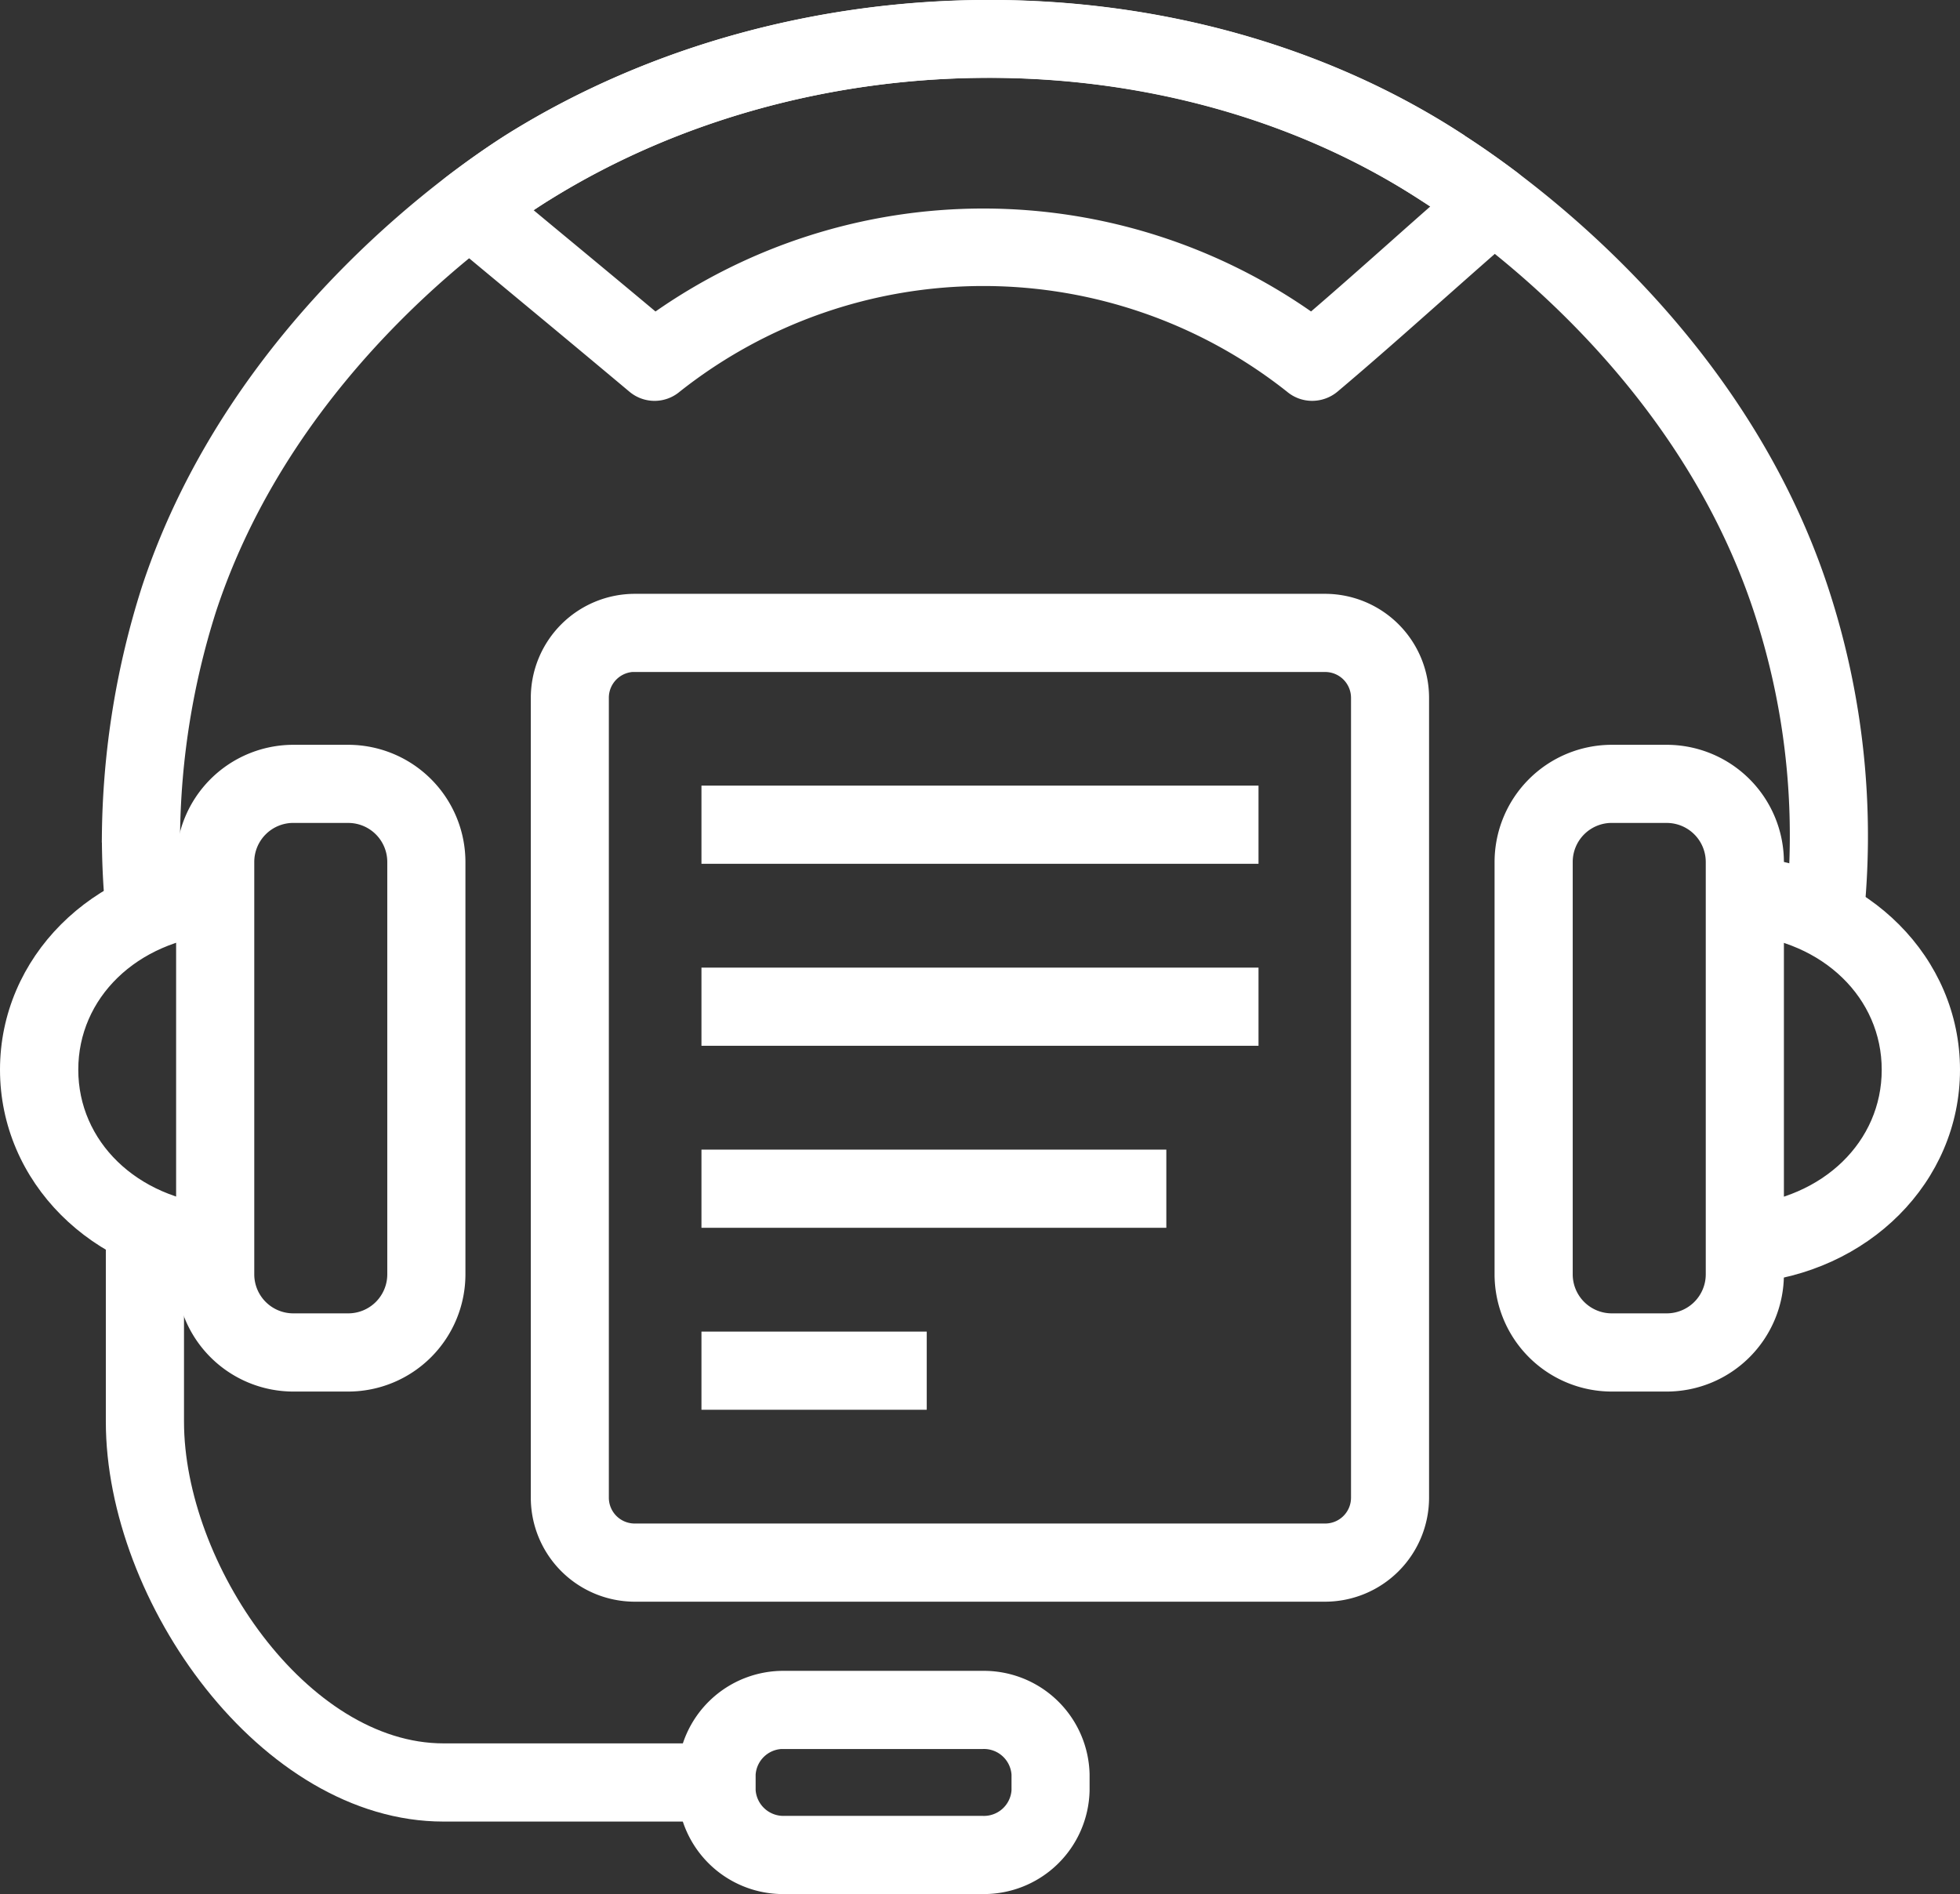
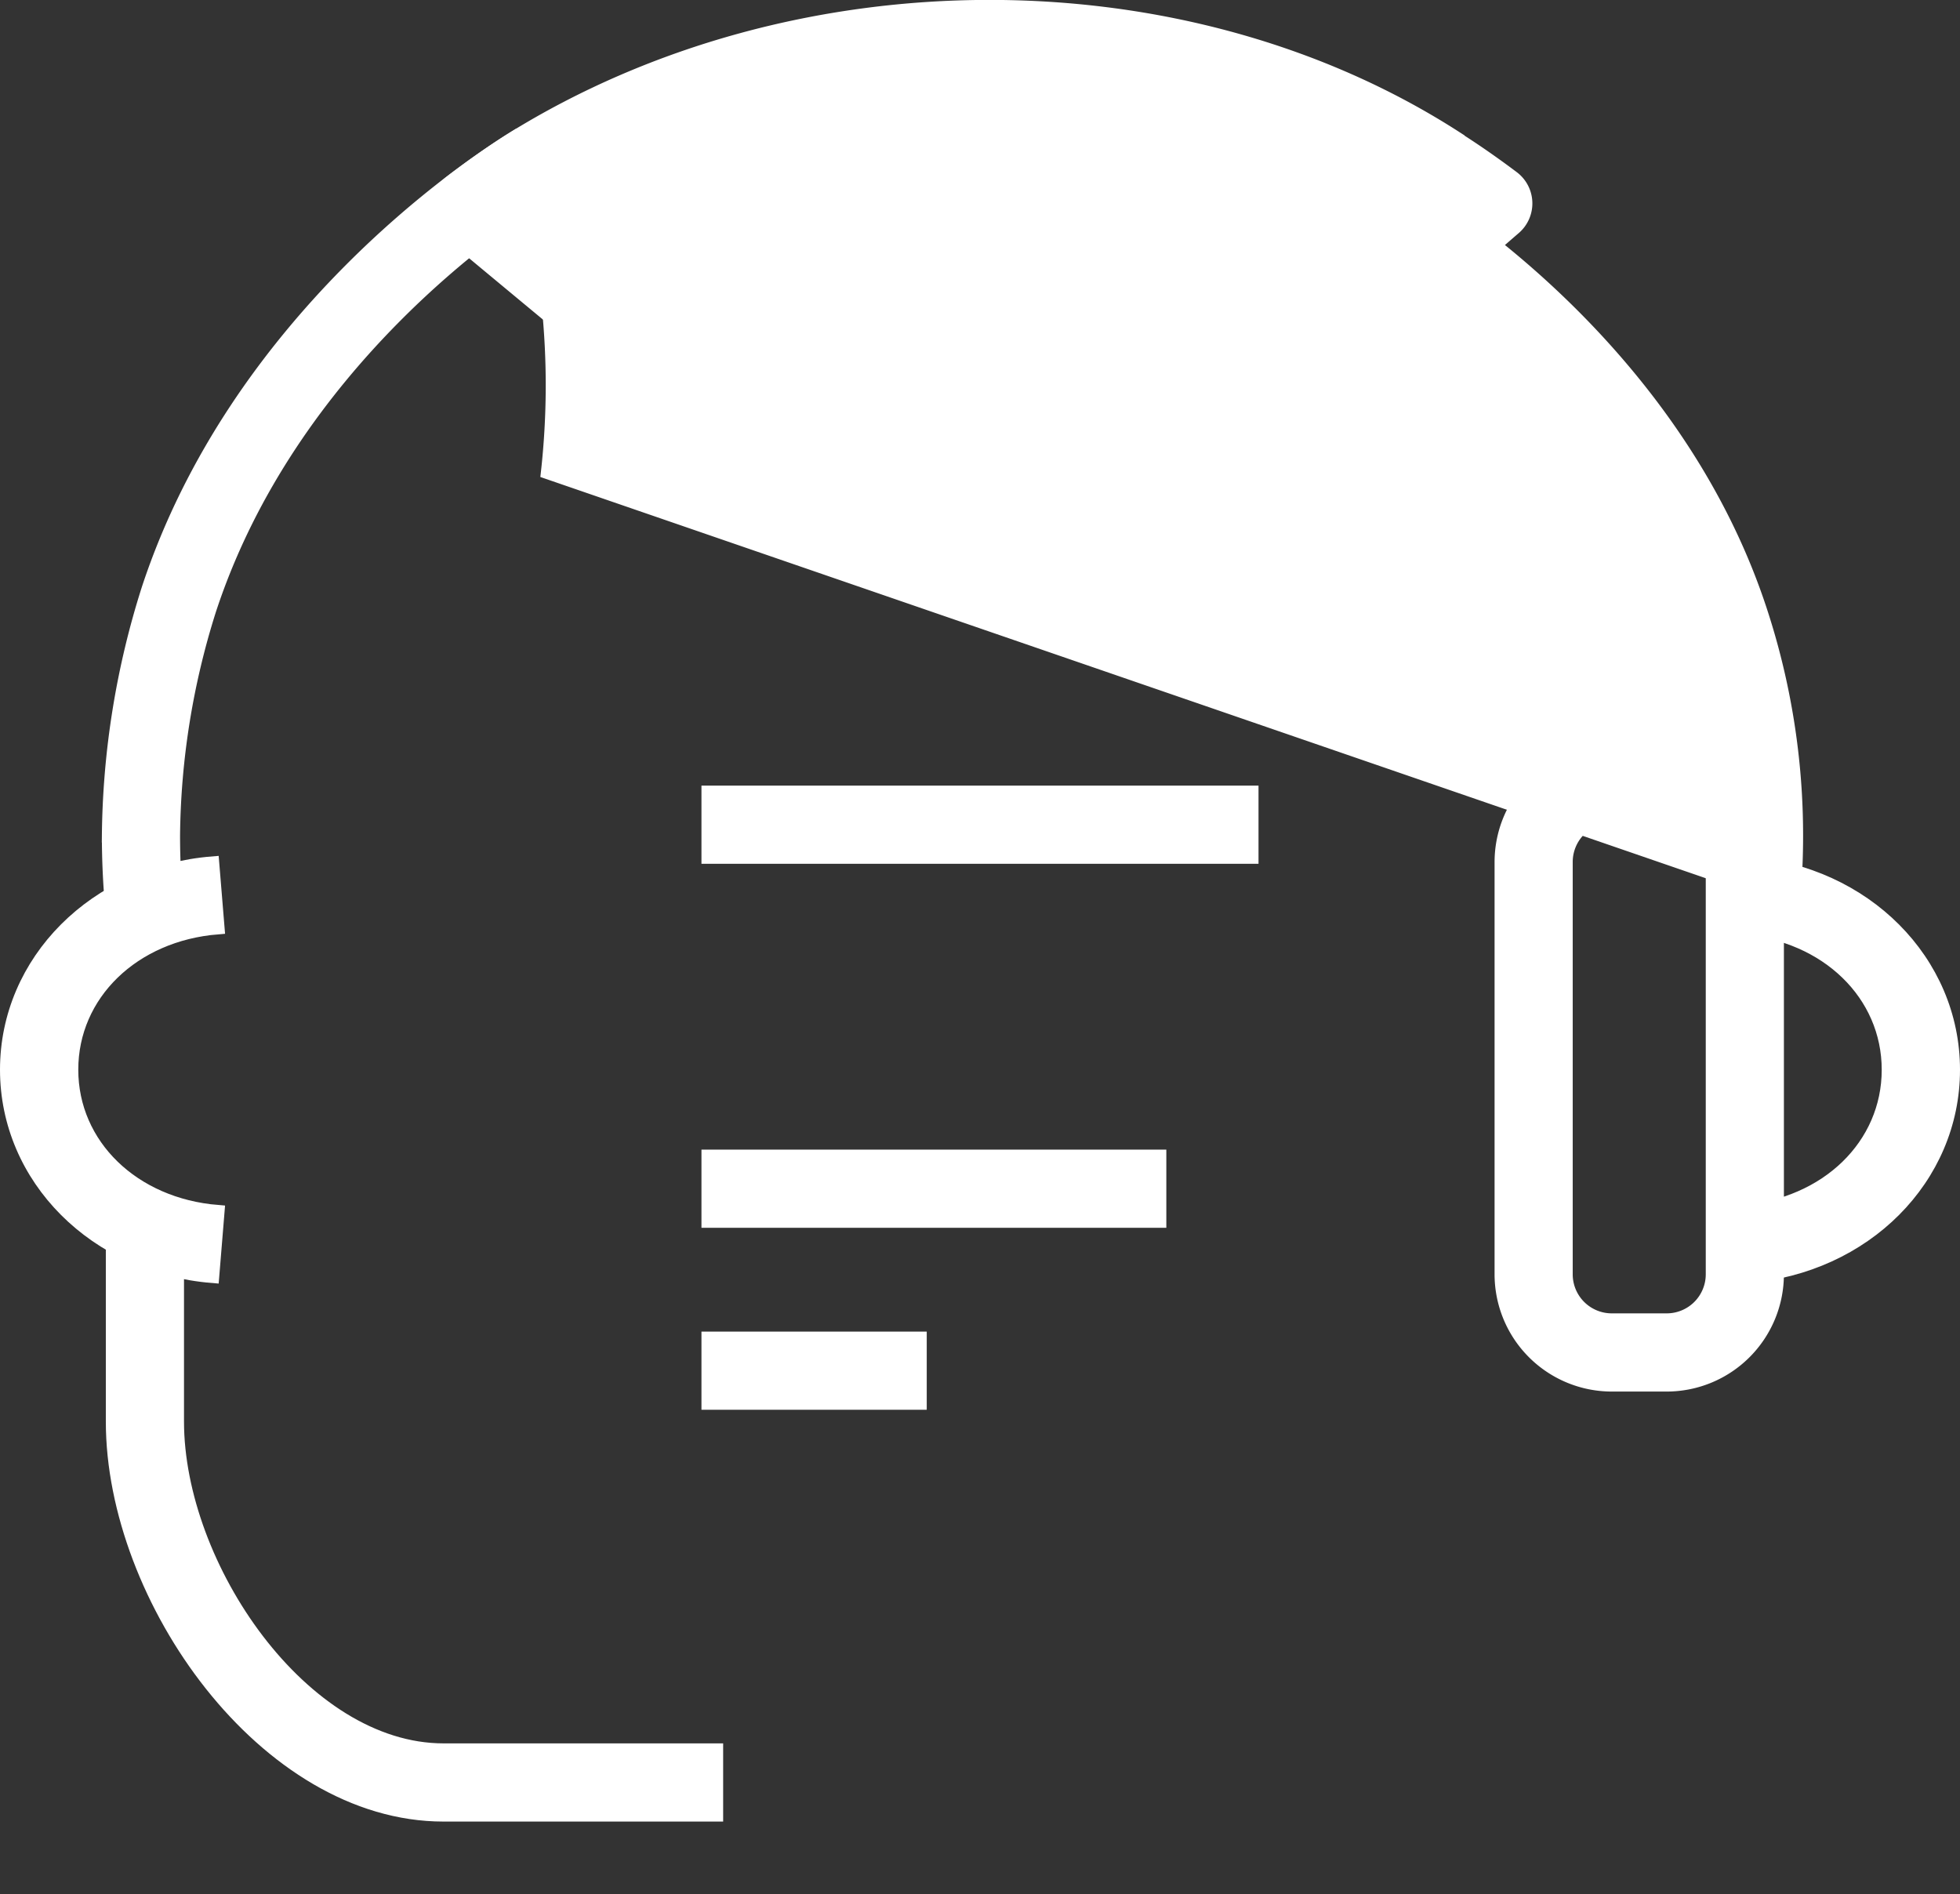
<svg xmlns="http://www.w3.org/2000/svg" width="73.839" height="71.359" viewBox="0 0 73.839 71.359">
  <rect x="0" y="0" width="73.839" height="71.359" fill="#333333" stroke="none" />
  <g id="cxmc-helpdesk" transform="translate(-1.75 -2.779)">
    <g id="Group_305" data-name="Group 305" transform="translate(2 3.029)">
      <g id="Group_304" data-name="Group 304">
        <g id="Group_292" data-name="Group 292" transform="translate(19.997 22.369)">
          <g id="Group_286" data-name="Group 286">
-             <path id="Path_218" data-name="Path 218" d="M48.038,58.805H22.027a3.671,3.671,0,0,1-3.667-3.667V25a3.671,3.671,0,0,1,3.667-3.667H48.038A3.671,3.671,0,0,1,51.7,25V55.138A3.671,3.671,0,0,1,48.038,58.805ZM22.027,23.774A1.224,1.224,0,0,0,20.8,25V55.138a1.224,1.224,0,0,0,1.222,1.222H48.038a1.224,1.224,0,0,0,1.222-1.222V25a1.224,1.224,0,0,0-1.222-1.222H22.027Z" transform="translate(-18.36 -21.329)" fill="#fff" stroke="#fff" stroke-width="0.5" />
-           </g>
+             </g>
          <g id="Group_291" data-name="Group 291" transform="translate(6.429 7.23)">
            <g id="Group_287" data-name="Group 287">
              <rect id="Rectangle_628" data-name="Rectangle 628" width="20.486" height="2.445" fill="#fff" stroke="#fff" stroke-width="0.5" />
            </g>
            <g id="Group_288" data-name="Group 288" transform="translate(0 6.857)">
-               <rect id="Rectangle_629" data-name="Rectangle 629" width="20.486" height="2.445" fill="#fff" stroke="#fff" stroke-width="0.5" />
-             </g>
+               </g>
            <g id="Group_289" data-name="Group 289" transform="translate(0 13.714)">
              <rect id="Rectangle_630" data-name="Rectangle 630" width="17.013" height="2.445" fill="#fff" stroke="#fff" stroke-width="0.5" />
            </g>
            <g id="Group_290" data-name="Group 290" transform="translate(0 20.57)">
              <rect id="Rectangle_631" data-name="Rectangle 631" width="7.987" height="2.445" fill="#fff" stroke="#fff" stroke-width="0.5" />
            </g>
          </g>
        </g>
        <g id="Group_303" data-name="Group 303">
          <g id="Group_296" data-name="Group 296" transform="translate(3.838)">
            <g id="Group_293" data-name="Group 293">
-               <path id="Path_219" data-name="Path 219" d="M70.993,37.558l-2.429-.27a27.616,27.616,0,0,0,.166-3.019,27.142,27.142,0,0,0-1.368-8.526C64.415,16.811,56.872,11.48,54.63,10.06c-9.545-6.142-23.07-6.12-32.961.009-1.6.99-9.653,6.36-12.717,15.675A29.011,29.011,0,0,0,7.585,34.27c0,.82.038,1.65.112,2.468l-2.435.221c-.081-.891-.122-1.8-.122-2.689a31.574,31.574,0,0,1,1.491-9.291C9.96,14.861,18.66,9.059,20.37,8c10.677-6.613,25.274-6.626,35.512-.037,2.472,1.567,10.6,7.316,13.8,17.018a29.709,29.709,0,0,1,1.309,12.579Z" transform="translate(-5.14 -3.029)" fill="#fff" stroke="#fff" stroke-width="0.5" />
+               <path id="Path_219" data-name="Path 219" d="M70.993,37.558l-2.429-.27a27.616,27.616,0,0,0,.166-3.019,27.142,27.142,0,0,0-1.368-8.526C64.415,16.811,56.872,11.48,54.63,10.06c-9.545-6.142-23.07-6.12-32.961.009-1.6.99-9.653,6.36-12.717,15.675A29.011,29.011,0,0,0,7.585,34.27c0,.82.038,1.65.112,2.468l-2.435.221c-.081-.891-.122-1.8-.122-2.689a31.574,31.574,0,0,1,1.491-9.291C9.96,14.861,18.66,9.059,20.37,8a29.709,29.709,0,0,1,1.309,12.579Z" transform="translate(-5.14 -3.029)" fill="#fff" stroke="#fff" stroke-width="0.5" />
            </g>
            <g id="Group_294" data-name="Group 294" transform="translate(52.467 28.061)">
              <path id="Path_220" data-name="Path 220" d="M54.3,49.853H52.228a4.169,4.169,0,0,1-4.164-4.164V30.15a4.169,4.169,0,0,1,4.164-4.164H54.3a4.169,4.169,0,0,1,4.164,4.164V45.688A4.169,4.169,0,0,1,54.3,49.853ZM52.228,28.429a1.721,1.721,0,0,0-1.72,1.72V45.687a1.721,1.721,0,0,0,1.72,1.72H54.3a1.721,1.721,0,0,0,1.72-1.72V30.15a1.721,1.721,0,0,0-1.72-1.72H52.228Z" transform="translate(-48.064 -25.986)" fill="#fff" stroke="#fff" stroke-width="0.5" />
            </g>
            <g id="Group_295" data-name="Group 295" transform="translate(2.797 28.061)">
-               <path id="Path_221" data-name="Path 221" d="M13.663,49.853H11.592a4.169,4.169,0,0,1-4.164-4.164V30.15a4.169,4.169,0,0,1,4.164-4.164h2.071a4.169,4.169,0,0,1,4.164,4.164V45.688A4.169,4.169,0,0,1,13.663,49.853ZM11.592,28.429a1.721,1.721,0,0,0-1.72,1.72V45.687a1.721,1.721,0,0,0,1.72,1.72h2.071a1.721,1.721,0,0,0,1.72-1.72V30.15a1.721,1.721,0,0,0-1.72-1.72H11.592Z" transform="translate(-7.428 -25.986)" fill="#fff" stroke="#fff" stroke-width="0.5" />
-             </g>
+               </g>
          </g>
          <g id="Group_298" data-name="Group 298" transform="translate(16.233 0.001)">
            <g id="Group_297" data-name="Group 297">
              <path id="Path_222" data-name="Path 222" d="M48.231,17.631a1.217,1.217,0,0,1-.787-.287,18.676,18.676,0,0,0-23.2,0,1.22,1.22,0,0,1-1.574,0c-1.313-1.1-2.66-2.223-4.007-3.339-.986-.819-1.973-1.637-2.945-2.45a1.222,1.222,0,0,1,.04-1.907C16.326,9.213,17.2,8.573,18.111,8c10.683-6.619,25.28-6.631,35.518-.043h0s0,0,0,0L52.967,8.99,53.68,8c.257.164,1.038.659,2.113,1.468a1.224,1.224,0,0,1,.061,1.9c-.969.836-1.941,1.7-2.913,2.56-1.308,1.16-2.617,2.32-3.922,3.42A1.241,1.241,0,0,1,48.231,17.631ZM18.487,10.679q.865.721,1.736,1.441c1.092.906,2.183,1.81,3.256,2.71a21.346,21.346,0,0,1,24.726,0c1.038-.89,2.075-1.81,3.114-2.732q.884-.787,1.769-1.565c-.348-.236-.6-.394-.717-.472l-.066-.042c-9.473-6.1-23-6.075-32.889.053C19.095,10.267,18.782,10.475,18.487,10.679Z" transform="translate(-15.281 -3.03)" fill="#fff" stroke="#fff" stroke-width="0.5" />
            </g>
          </g>
          <g id="Group_299" data-name="Group 299" transform="translate(0 32.265)">
            <path id="Path_223" data-name="Path 223" d="M9.759,45C5.336,44.642,2,41.295,2,37.211s3.336-7.432,7.759-7.786l.2,2.437c-3.193.255-5.51,2.506-5.51,5.349s2.318,5.092,5.51,5.348Z" transform="translate(-2 -29.425)" fill="#fff" stroke="#fff" stroke-width="0.5" />
          </g>
          <g id="Group_300" data-name="Group 300" transform="translate(65.384 32.265)">
            <path id="Path_224" data-name="Path 224" d="M55.688,45l-.2-2.437c3.193-.255,5.51-2.5,5.51-5.348s-2.318-5.093-5.51-5.349l.2-2.437c4.424.354,7.759,3.7,7.759,7.786S60.111,44.642,55.688,45Z" transform="translate(-55.492 -29.425)" fill="#fff" stroke="#fff" stroke-width="0.5" />
          </g>
          <g id="Group_301" data-name="Group 301" transform="translate(3.987 45.95)">
            <path id="Path_225" data-name="Path 225" d="M28.018,62.8H17.732c-6.715,0-12.47-8.148-12.47-14.819V40.621H7.707v7.358c0,5.455,4.721,12.375,10.025,12.375H28.018Z" transform="translate(-5.262 -40.621)" fill="#fff" stroke="#fff" stroke-width="0.5" />
          </g>
          <g id="Group_302" data-name="Group 302" transform="translate(25.522 62.95)">
-             <path id="Path_226" data-name="Path 226" d="M34.106,62.439H26.683a3.729,3.729,0,0,1-3.8-3.63v-.626a3.735,3.735,0,0,1,3.8-3.653h7.423a3.735,3.735,0,0,1,3.8,3.653v.6A3.735,3.735,0,0,1,34.106,62.439Zm-7.423-5.465a1.291,1.291,0,0,0-1.358,1.209v.6a1.3,1.3,0,0,0,1.358,1.21h7.423a1.292,1.292,0,0,0,1.359-1.209v-.6a1.292,1.292,0,0,0-1.359-1.209H26.683Z" transform="translate(-22.88 -54.529)" fill="#fff" stroke="#fff" stroke-width="0.5" />
-           </g>
+             </g>
        </g>
      </g>
    </g>
  </g>
</svg>